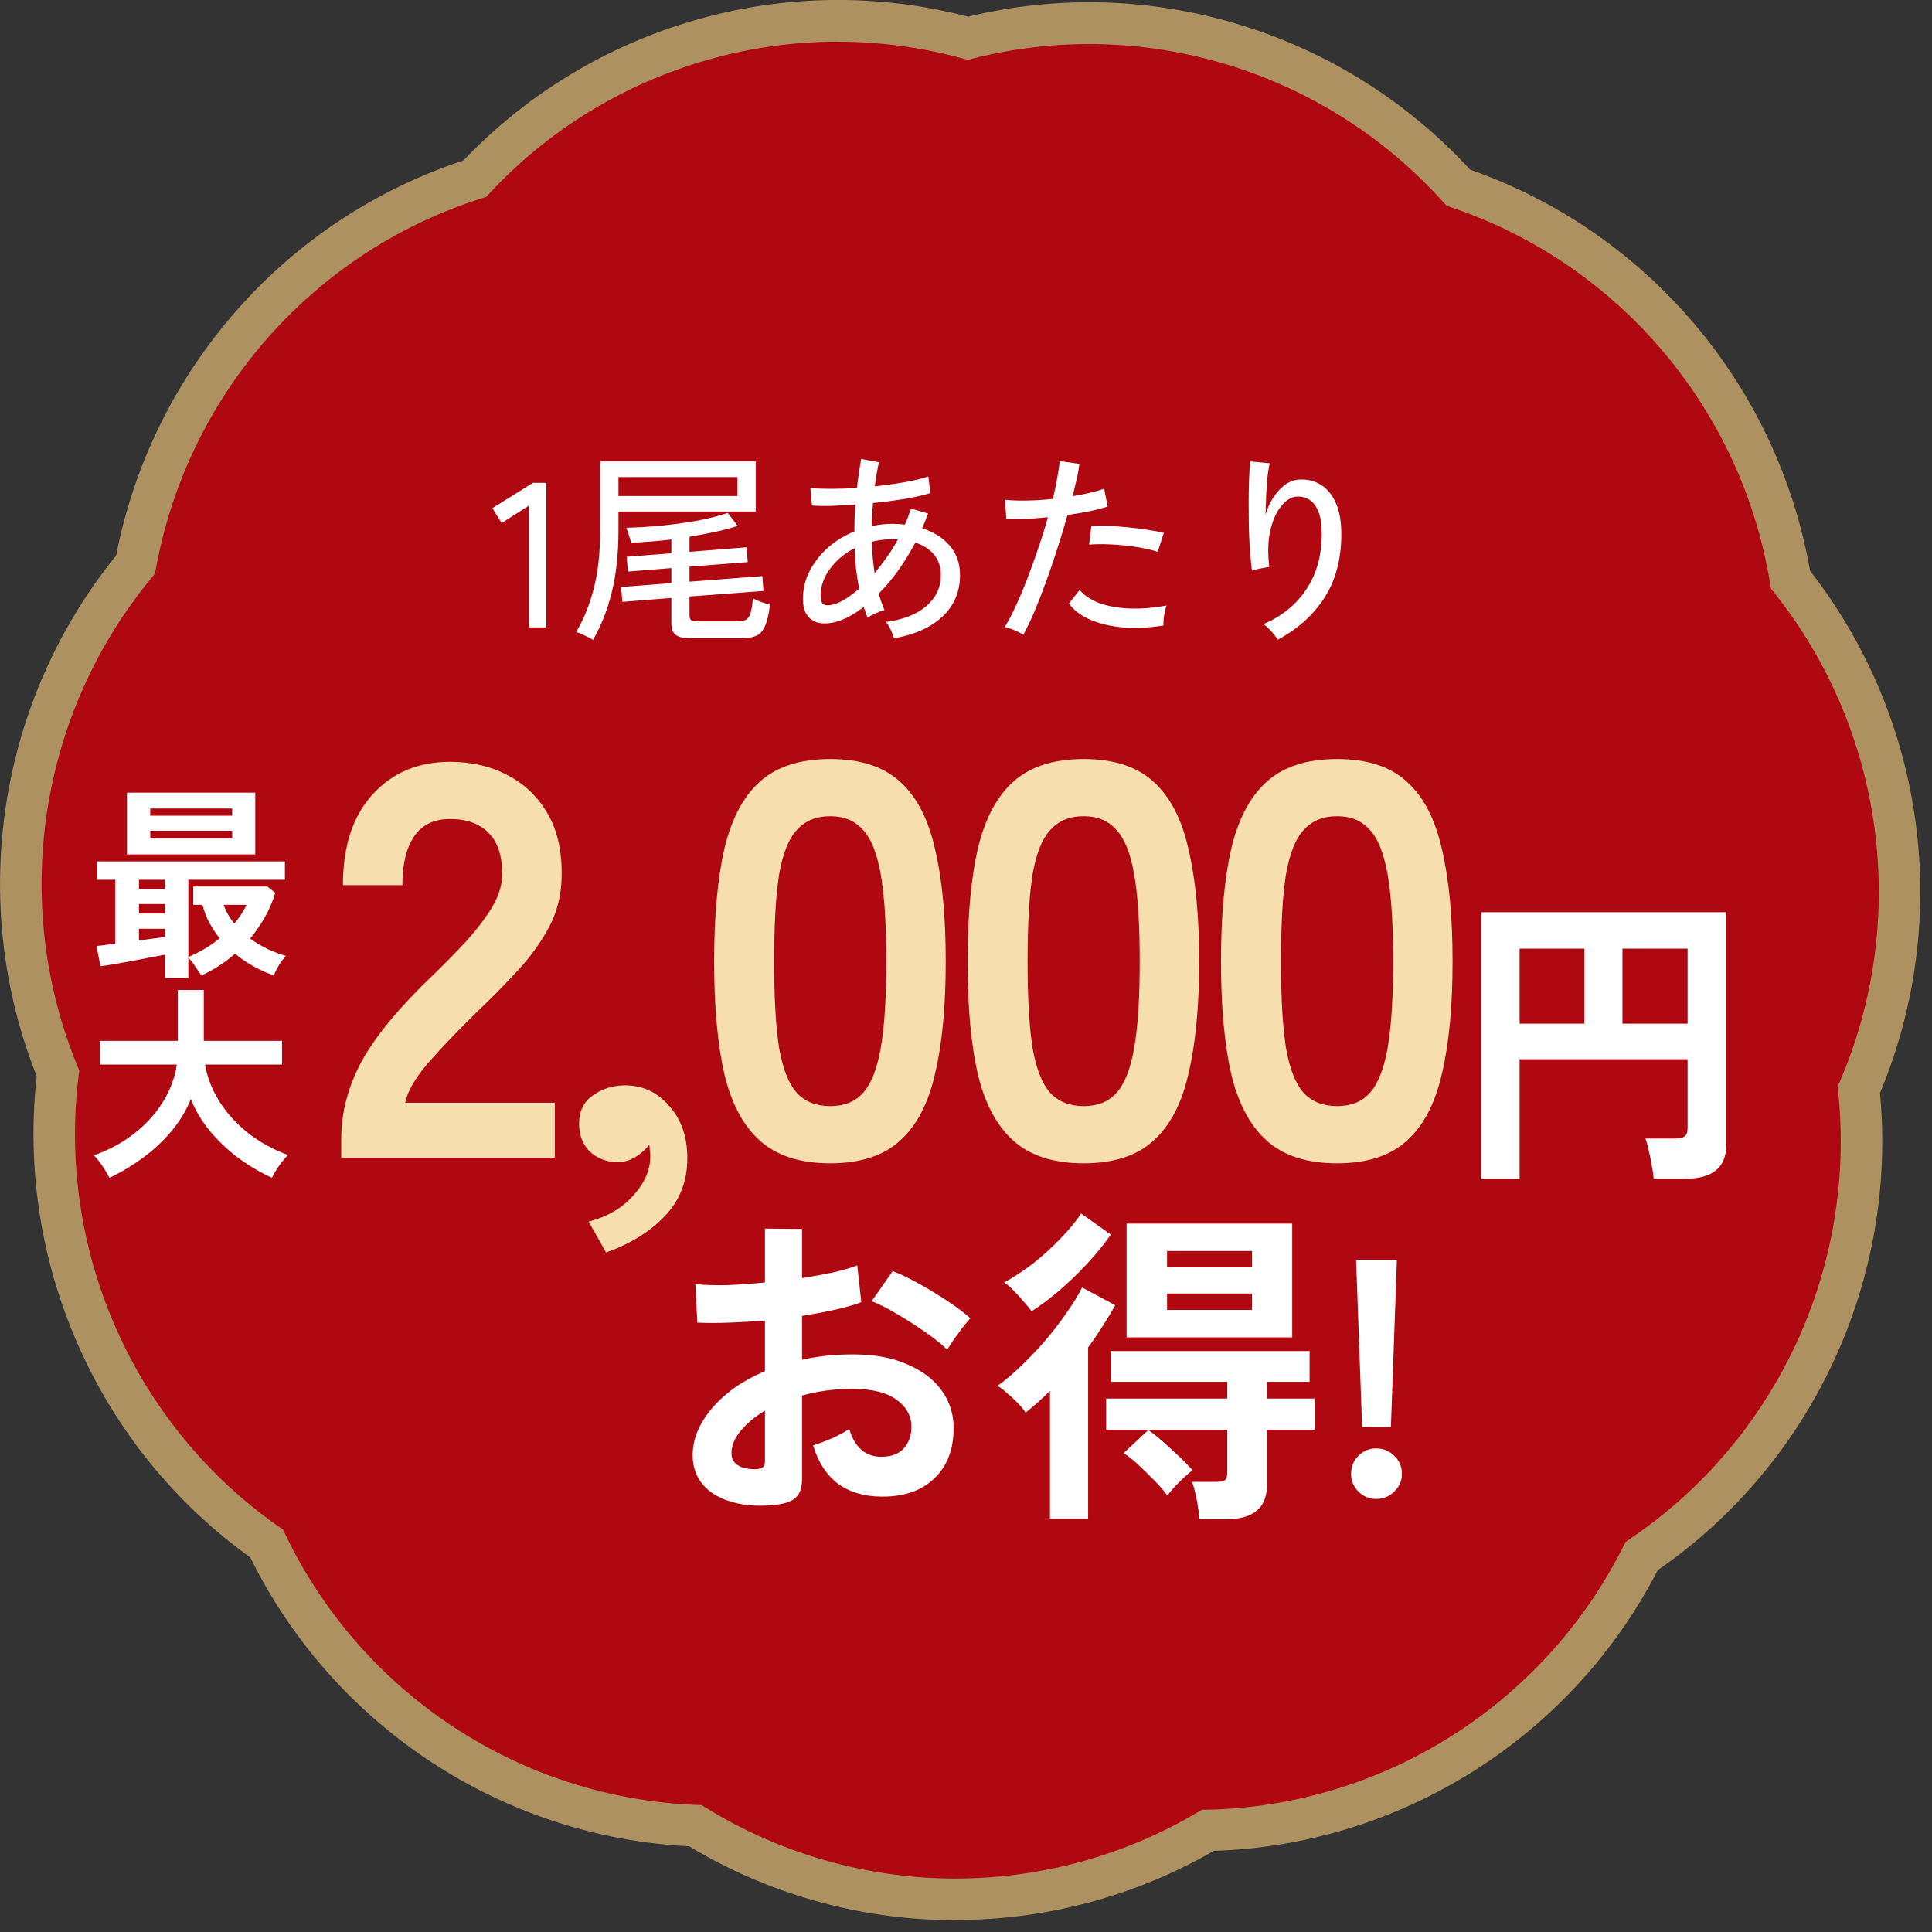
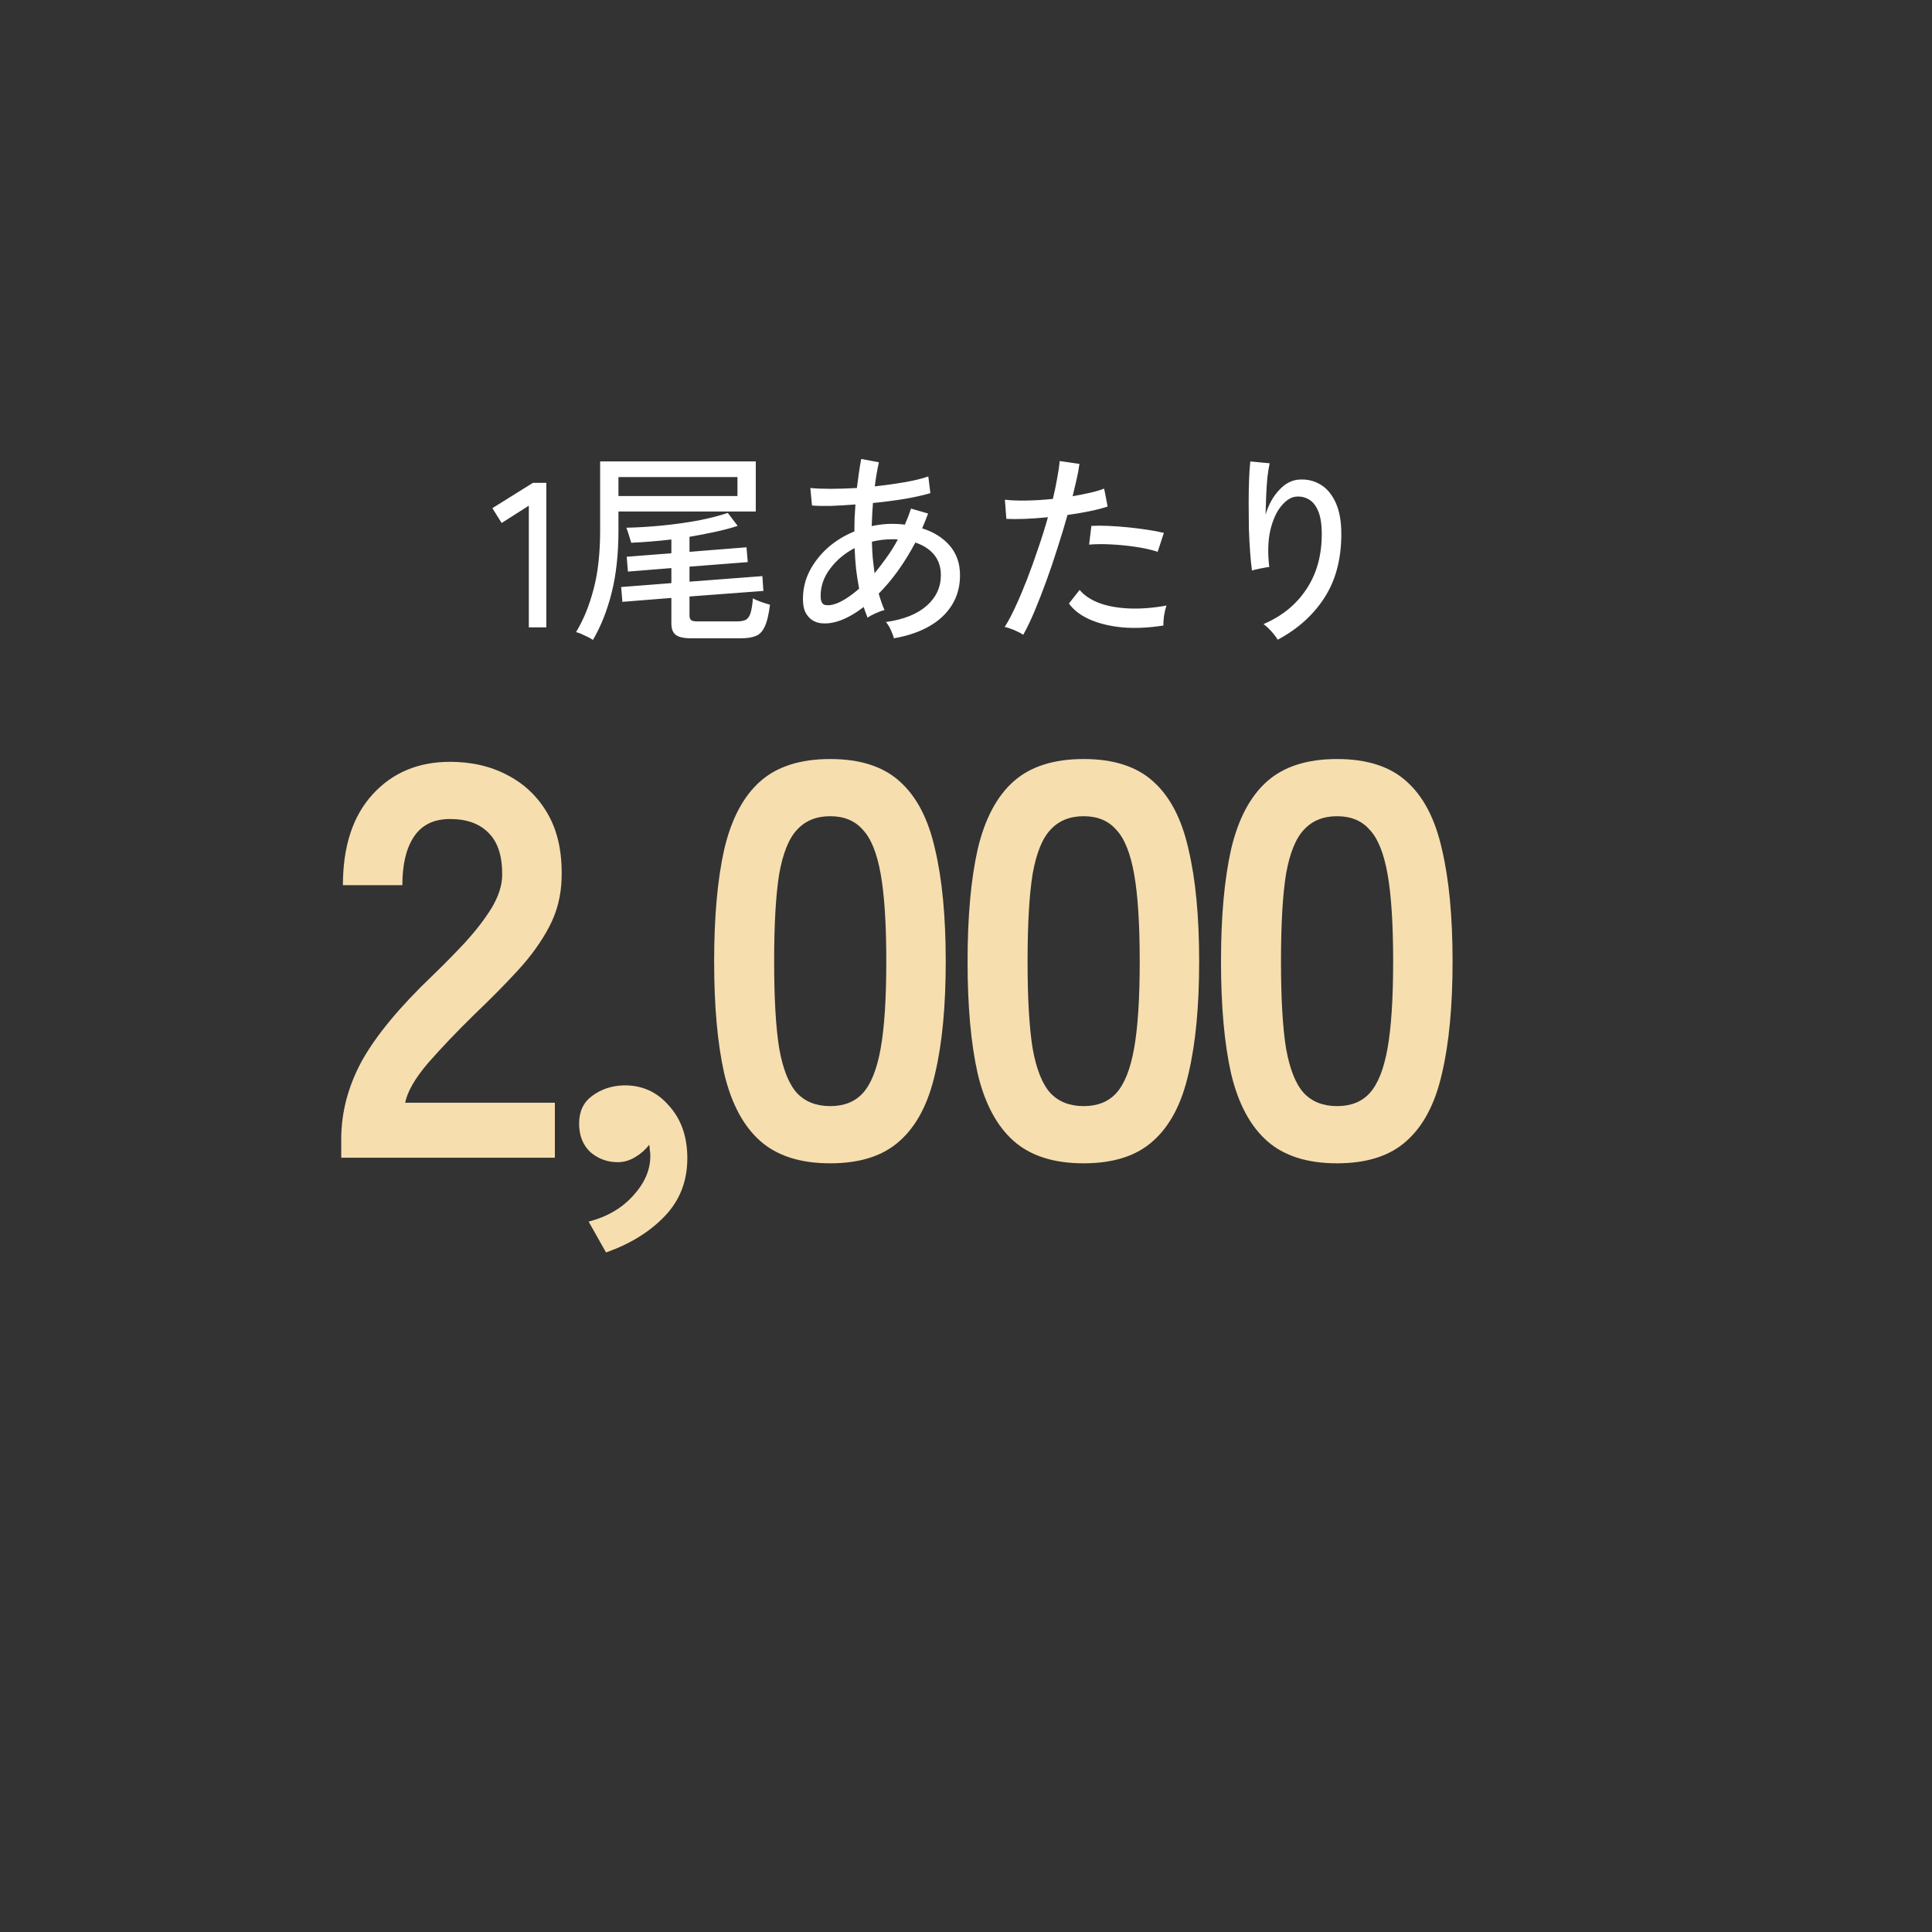
<svg xmlns="http://www.w3.org/2000/svg" width="155" height="155" viewBox="0 0 155 155" fill="none">
  <rect x="0" y="0" width="155" height="155" fill="#333333" stroke="none" />
  <g clip-path="url(#clip0_10276_12839)">
    <path d="M152.027 66.214C151.022 58.726 148.022 52.005 143.635 46.513C142.498 39.565 139.529 32.829 134.651 27.078C129.781 21.328 123.634 17.298 116.987 15.061C112.289 9.834 106.164 5.781 98.965 3.591C91.765 1.4 84.433 1.345 77.63 3.067C70.867 1.22 63.527 1.134 56.296 3.2C49.057 5.257 42.863 9.201 38.071 14.341C31.386 16.461 25.168 20.373 20.189 26.038C15.21 31.702 12.116 38.376 10.854 45.3C6.373 50.714 3.249 57.38 2.111 64.844C0.974 72.308 1.971 79.608 4.636 86.118C3.779 93.104 4.737 100.404 7.799 107.305C10.862 114.206 15.63 119.8 21.373 123.837C24.412 130.182 29.157 135.8 35.445 139.939C41.733 144.077 48.761 146.206 55.766 146.472C61.743 150.157 68.755 152.316 76.275 152.386C83.794 152.457 90.845 150.43 96.892 146.855C103.905 146.714 110.964 144.719 117.33 140.69C123.696 136.66 128.535 131.129 131.69 124.838C137.511 120.911 142.373 115.403 145.56 108.565C148.747 101.726 149.838 94.442 149.113 87.44C151.895 80.977 153.025 73.701 152.019 66.214H152.027Z" fill="#AF0811" />
    <path d="M76.656 154.053C76.532 154.053 76.399 154.053 76.275 154.053C68.857 153.983 61.61 151.933 55.283 148.123C47.912 147.763 40.751 145.416 34.549 141.331C28.347 137.247 23.352 131.591 20.079 124.948C14.072 120.637 9.311 114.785 6.296 107.978C3.28 101.179 2.119 93.707 2.945 86.337C0.21 79.46 -0.639 71.949 0.483 64.586C1.605 57.224 4.659 50.316 9.319 44.565C10.729 37.289 14.056 30.505 18.965 24.927C23.874 19.341 30.162 15.186 37.175 12.878C42.279 7.519 48.73 3.622 55.86 1.588C62.989 -0.446 70.524 -0.532 77.669 1.338C84.846 -0.399 92.373 -0.18 99.471 1.987C106.569 4.146 112.943 8.168 117.946 13.613C124.919 16.047 131.129 20.319 135.937 25.991C140.745 31.663 143.947 38.509 145.217 45.801C149.775 51.638 152.697 58.601 153.687 65.979C154.677 73.357 153.687 80.852 150.827 87.691C151.521 95.069 150.227 102.517 147.087 109.261C143.947 116.005 139.077 121.772 132.999 125.965C129.61 132.553 124.514 138.116 118.234 142.083C111.961 146.049 104.754 148.263 97.383 148.49C91.095 152.121 83.95 154.037 76.664 154.037L76.656 154.053ZM67.22 3.341C63.706 3.341 60.184 3.826 56.764 4.804C50.071 6.713 44.032 10.398 39.302 15.476L39.006 15.796L38.593 15.929C31.985 18.026 26.064 21.899 21.459 27.133C16.854 32.367 13.76 38.752 12.514 45.598L12.436 46.028L12.155 46.364C7.729 51.708 4.831 58.186 3.779 65.095C2.727 72.004 3.561 79.053 6.194 85.484L6.358 85.891L6.303 86.329C5.454 93.23 6.506 100.256 9.335 106.632C12.163 113.009 16.667 118.486 22.347 122.468L22.705 122.718L22.892 123.109C25.9 129.376 30.56 134.712 36.38 138.546C42.193 142.372 48.933 144.539 55.852 144.805L56.288 144.821L56.662 145.048C62.561 148.686 69.363 150.65 76.314 150.712C83.279 150.767 90.097 148.944 96.066 145.408L96.44 145.189H96.876C103.803 145.04 110.574 142.998 116.457 139.274C122.34 135.55 127.101 130.3 130.226 124.087L130.42 123.696L130.779 123.454C136.529 119.573 141.119 114.182 144.072 107.861C147.017 101.531 148.194 94.536 147.477 87.62L147.43 87.182L147.601 86.783C150.352 80.399 151.318 73.365 150.391 66.441C149.464 59.517 146.682 52.991 142.35 47.562L142.077 47.217L142.007 46.787C140.885 39.925 137.908 33.486 133.397 28.166C128.885 22.846 123.034 18.863 116.473 16.649L116.06 16.508L115.764 16.188C111.12 11.024 105.151 7.221 98.497 5.195C91.843 3.168 84.775 2.989 78.059 4.694L77.638 4.804L77.217 4.686C73.953 3.794 70.594 3.348 67.228 3.348L67.22 3.341Z" fill="#AE9161" />
  </g>
  <path d="M27.376 92.88V91.395C27.376 89.236 27.931 87.137 29.041 85.097C30.18 83.058 32.07 80.778 34.709 78.259C35.639 77.36 36.524 76.46 37.363 75.56C38.203 74.63 38.893 73.731 39.433 72.861C39.973 71.961 40.258 71.106 40.288 70.297C40.318 68.737 39.958 67.582 39.208 66.833C38.488 66.083 37.453 65.708 36.104 65.708C34.814 65.708 33.854 66.173 33.225 67.103C32.595 68.032 32.28 69.337 32.28 71.016H27.511C27.511 67.897 28.306 65.468 29.896 63.729C31.485 61.989 33.554 61.12 36.104 61.12C37.843 61.12 39.388 61.479 40.737 62.199C42.117 62.919 43.197 63.969 43.976 65.348C44.756 66.728 45.116 68.422 45.056 70.432C45.026 71.841 44.696 73.146 44.066 74.346C43.437 75.545 42.597 76.715 41.547 77.854C40.527 78.964 39.358 80.149 38.038 81.408C36.659 82.758 35.429 84.048 34.349 85.277C33.3 86.507 32.685 87.572 32.505 88.471H44.516V92.88H27.376ZM48.62 100.483L47.225 98.008C48.725 97.618 49.924 96.914 50.824 95.894C51.724 94.904 52.174 93.855 52.174 92.745C52.174 92.565 52.159 92.4 52.129 92.25C52.129 92.1 52.114 91.965 52.084 91.845C51.784 92.235 51.409 92.565 50.959 92.835C50.509 93.105 50.044 93.24 49.565 93.24C48.725 93.24 47.99 92.97 47.36 92.43C46.76 91.86 46.46 91.095 46.46 90.136C46.46 89.176 46.805 88.441 47.495 87.931C48.215 87.391 49.055 87.107 50.014 87.077C51.484 87.047 52.699 87.587 53.658 88.696C54.648 89.776 55.143 91.185 55.143 92.925C55.143 94.754 54.543 96.299 53.343 97.558C52.144 98.818 50.569 99.793 48.62 100.483ZM66.607 93.33C64.207 93.33 62.333 92.73 60.983 91.53C59.634 90.331 58.674 88.531 58.104 86.132C57.564 83.733 57.294 80.734 57.294 77.135C57.294 73.536 57.564 70.537 58.104 68.137C58.674 65.708 59.634 63.894 60.983 62.694C62.333 61.494 64.207 60.895 66.607 60.895C69.006 60.895 70.865 61.494 72.185 62.694C73.534 63.894 74.479 65.708 75.019 68.137C75.589 70.537 75.874 73.536 75.874 77.135C75.874 80.734 75.589 83.733 75.019 86.132C74.479 88.531 73.534 90.331 72.185 91.53C70.865 92.73 69.006 93.33 66.607 93.33ZM66.607 88.741C67.716 88.741 68.586 88.396 69.216 87.706C69.876 86.987 70.356 85.787 70.655 84.108C70.955 82.428 71.105 80.104 71.105 77.135C71.105 74.135 70.955 71.796 70.655 70.117C70.356 68.437 69.876 67.253 69.216 66.563C68.586 65.843 67.716 65.483 66.607 65.483C65.497 65.483 64.612 65.843 63.952 66.563C63.293 67.253 62.813 68.437 62.513 70.117C62.243 71.796 62.108 74.135 62.108 77.135C62.108 80.104 62.243 82.428 62.513 84.108C62.813 85.787 63.293 86.987 63.952 87.706C64.612 88.396 65.497 88.741 66.607 88.741ZM86.938 93.33C84.539 93.33 82.665 92.73 81.315 91.53C79.966 90.331 79.006 88.531 78.436 86.132C77.896 83.733 77.626 80.734 77.626 77.135C77.626 73.536 77.896 70.537 78.436 68.137C79.006 65.708 79.966 63.894 81.315 62.694C82.665 61.494 84.539 60.895 86.938 60.895C89.338 60.895 91.197 61.494 92.517 62.694C93.866 63.894 94.811 65.708 95.351 68.137C95.921 70.537 96.206 73.536 96.206 77.135C96.206 80.734 95.921 83.733 95.351 86.132C94.811 88.531 93.866 90.331 92.517 91.53C91.197 92.73 89.338 93.33 86.938 93.33ZM86.938 88.741C88.048 88.741 88.918 88.396 89.548 87.706C90.207 86.987 90.687 85.787 90.987 84.108C91.287 82.428 91.437 80.104 91.437 77.135C91.437 74.135 91.287 71.796 90.987 70.117C90.687 68.437 90.207 67.253 89.548 66.563C88.918 65.843 88.048 65.483 86.938 65.483C85.829 65.483 84.944 65.843 84.284 66.563C83.624 67.253 83.144 68.437 82.845 70.117C82.575 71.796 82.44 74.135 82.44 77.135C82.44 80.104 82.575 82.428 82.845 84.108C83.144 85.787 83.624 86.987 84.284 87.706C84.944 88.396 85.829 88.741 86.938 88.741ZM107.27 93.33C104.871 93.33 102.996 92.73 101.647 91.53C100.297 90.331 99.338 88.531 98.768 86.132C98.228 83.733 97.958 80.734 97.958 77.135C97.958 73.536 98.228 70.537 98.768 68.137C99.338 65.708 100.297 63.894 101.647 62.694C102.996 61.494 104.871 60.895 107.27 60.895C109.669 60.895 111.529 61.494 112.848 62.694C114.198 63.894 115.143 65.708 115.683 68.137C116.252 70.537 116.537 73.536 116.537 77.135C116.537 80.734 116.252 83.733 115.683 86.132C115.143 88.531 114.198 90.331 112.848 91.53C111.529 92.73 109.669 93.33 107.27 93.33ZM107.27 88.741C108.38 88.741 109.25 88.396 109.879 87.706C110.539 86.987 111.019 85.787 111.319 84.108C111.619 82.428 111.769 80.104 111.769 77.135C111.769 74.135 111.619 71.796 111.319 70.117C111.019 68.437 110.539 67.253 109.879 66.563C109.25 65.843 108.38 65.483 107.27 65.483C106.16 65.483 105.276 65.843 104.616 66.563C103.956 67.253 103.476 68.437 103.176 70.117C102.906 71.796 102.771 74.135 102.771 77.135C102.771 80.104 102.906 82.428 103.176 84.108C103.476 85.787 103.956 86.987 104.616 87.706C105.276 88.396 106.16 88.741 107.27 88.741Z" fill="#F6DEAF" />
-   <path d="M118.817 94.565V73.183H138.49V91.864C138.49 93.665 137.399 94.565 135.219 94.565H132.667C132.651 94.284 132.601 93.929 132.518 93.499C132.452 93.086 132.37 92.682 132.271 92.285C132.188 91.889 132.097 91.575 131.998 91.344H134.401C134.748 91.344 134.996 91.286 135.145 91.17C135.31 91.055 135.392 90.823 135.392 90.477V84.976H121.914V94.565H118.817ZM130.165 82.127H135.392V76.106H130.165V82.127ZM121.914 82.127H127.117V76.106H121.914V82.127ZM62.335 120.712C61.011 120.873 59.839 120.81 58.819 120.524C57.799 120.256 57.003 119.799 56.43 119.155C55.857 118.511 55.571 117.706 55.571 116.74C55.571 115.469 56.081 114.225 57.101 113.009C58.139 111.774 59.561 110.772 61.369 110.002V105.949C60.385 106.021 59.427 106.075 58.497 106.111C57.584 106.146 56.734 106.146 55.947 106.111L55.786 103.024C56.466 103.095 57.298 103.122 58.282 103.104C59.266 103.069 60.295 102.997 61.369 102.89V98.568L64.348 98.595V102.541C65.243 102.398 66.075 102.245 66.844 102.084C67.632 101.905 68.276 101.718 68.777 101.521L69.099 104.473C68.473 104.706 67.748 104.912 66.925 105.091C66.102 105.27 65.243 105.431 64.348 105.574V109.09C64.974 108.947 65.627 108.839 66.307 108.768C66.987 108.696 67.694 108.66 68.428 108.66C70.146 108.66 71.604 108.929 72.803 109.466C74.02 109.985 74.941 110.691 75.567 111.586C76.194 112.463 76.507 113.456 76.507 114.565C76.507 116.283 75.988 117.634 74.95 118.618C73.912 119.603 72.508 120.086 70.736 120.068C69.358 120.068 68.195 119.728 67.247 119.048C66.316 118.35 65.645 117.321 65.234 115.961C65.645 115.836 66.146 115.648 66.737 115.397C67.327 115.129 67.793 114.879 68.133 114.646C68.58 116.131 69.439 116.874 70.709 116.874C71.497 116.874 72.096 116.65 72.508 116.203C72.919 115.737 73.125 115.165 73.125 114.485C73.125 113.608 72.731 112.883 71.944 112.311C71.157 111.72 69.976 111.425 68.401 111.425C66.969 111.425 65.618 111.604 64.348 111.962V118.645C64.348 119.307 64.196 119.79 63.892 120.095C63.588 120.417 63.069 120.622 62.335 120.712ZM75.997 108.285C75.567 107.855 74.986 107.39 74.252 106.889C73.519 106.37 72.767 105.887 71.998 105.439C71.228 104.974 70.539 104.625 69.931 104.393L71.622 101.977C72.266 102.228 72.973 102.568 73.742 102.997C74.512 103.426 75.263 103.883 75.997 104.366C76.731 104.849 77.348 105.314 77.849 105.762C77.67 105.958 77.446 106.227 77.178 106.567C76.927 106.907 76.686 107.238 76.453 107.56C76.239 107.882 76.086 108.124 75.997 108.285ZM60.402 117.867C60.742 117.885 60.984 117.849 61.127 117.759C61.288 117.67 61.369 117.509 61.369 117.276V113.17C60.546 113.671 59.892 114.216 59.409 114.807C58.926 115.397 58.685 115.988 58.685 116.578C58.685 116.99 58.837 117.303 59.141 117.518C59.445 117.733 59.866 117.849 60.402 117.867ZM90.384 107.292V98.166H103.67V107.292H90.384ZM96.235 121.893C96.199 121.446 96.128 120.936 96.02 120.363C95.913 119.808 95.788 119.316 95.644 118.887H97.523C97.899 118.887 98.15 118.842 98.275 118.753C98.4 118.663 98.463 118.439 98.463 118.082V114.7H88.746V112.203H98.463V110.861H89.122V108.392H105.066V110.861H101.657V112.203H105.468V114.7H101.657V119.021C101.657 120.023 101.379 120.748 100.825 121.195C100.288 121.66 99.438 121.893 98.275 121.893H96.235ZM84.237 121.839V111.586C83.915 111.908 83.593 112.212 83.271 112.499C82.949 112.785 82.618 113.062 82.278 113.331C82.153 113.116 81.956 112.874 81.687 112.606C81.419 112.32 81.132 112.051 80.828 111.801C80.542 111.532 80.274 111.327 80.023 111.183C80.578 110.79 81.177 110.289 81.821 109.68C82.484 109.054 83.137 108.374 83.781 107.64C84.425 106.889 85.007 106.137 85.525 105.386C86.062 104.634 86.492 103.936 86.814 103.292L89.471 104.715C89.167 105.27 88.827 105.833 88.451 106.406C88.093 106.978 87.709 107.542 87.297 108.097V121.839H84.237ZM82.761 105.198C82.6 104.965 82.385 104.706 82.117 104.42C81.866 104.115 81.598 103.82 81.311 103.534C81.043 103.247 80.793 103.033 80.56 102.89C81.347 102.46 82.135 101.941 82.922 101.333C83.709 100.707 84.434 100.044 85.096 99.347C85.776 98.649 86.322 97.987 86.733 97.36L89.122 99.051C88.567 99.839 87.932 100.617 87.216 101.387C86.501 102.156 85.758 102.872 84.989 103.534C84.237 104.178 83.495 104.733 82.761 105.198ZM93.658 119.987C93.408 119.629 93.059 119.227 92.612 118.779C92.182 118.332 91.744 117.903 91.296 117.491C90.849 117.079 90.464 116.775 90.142 116.578L92.128 114.726C92.665 115.102 93.265 115.603 93.927 116.23C94.607 116.838 95.188 117.411 95.671 117.947C95.331 118.216 94.965 118.547 94.571 118.94C94.177 119.334 93.873 119.683 93.658 119.987ZM93.631 105.091H100.449V103.775H93.631V105.091ZM93.631 101.682H100.449V100.367H93.631V101.682ZM109.28 114.485L108.797 101.064H112.071L111.588 114.485H109.28ZM110.407 120.256C109.852 120.256 109.378 120.059 108.984 119.665C108.591 119.271 108.394 118.797 108.394 118.243C108.394 117.67 108.591 117.187 108.984 116.793C109.378 116.4 109.852 116.203 110.407 116.203C110.98 116.203 111.463 116.4 111.856 116.793C112.268 117.187 112.474 117.67 112.474 118.243C112.474 118.797 112.268 119.271 111.856 119.665C111.463 120.059 110.98 120.256 110.407 120.256Z" fill="white" />
-   <path d="M13.227 78.458V76.592C12.886 76.658 12.479 76.735 12.005 76.823C11.532 76.911 11.047 77.005 10.552 77.104C10.056 77.192 9.588 77.275 9.148 77.352C8.707 77.429 8.344 77.484 8.057 77.517L7.744 75.898C7.931 75.876 8.151 75.849 8.404 75.816C8.669 75.782 8.949 75.749 9.247 75.716V70.579H7.777V69.109H22.857V70.579H15.11V76.774C15.573 76.586 16.013 76.366 16.432 76.113C16.861 75.86 17.258 75.579 17.621 75.27C17.313 74.885 17.037 74.472 16.795 74.032C16.553 73.58 16.371 73.101 16.25 72.595H15.507V71.125H21.453L22.081 71.637C21.883 72.308 21.607 72.953 21.255 73.569C20.913 74.175 20.517 74.753 20.066 75.303C20.517 75.623 20.991 75.904 21.486 76.146C21.982 76.377 22.466 76.559 22.94 76.691C22.764 76.867 22.576 77.115 22.378 77.434C22.191 77.765 22.053 78.034 21.965 78.244C21.47 78.09 20.952 77.864 20.413 77.566C19.873 77.28 19.355 76.928 18.86 76.509C18.045 77.225 17.142 77.809 16.151 78.26C15.997 78.04 15.826 77.787 15.639 77.5C15.452 77.214 15.276 76.994 15.11 76.84V78.458H13.227ZM10.188 68.548V63.593H20.479V68.548H10.188ZM12.055 67.276H18.629V66.648H12.055V67.276ZM12.055 65.443H18.629V64.865H12.055V65.443ZM11.146 75.452C11.532 75.397 11.9 75.348 12.253 75.303C12.616 75.26 12.941 75.215 13.227 75.171V74.511H11.146V75.452ZM11.146 73.288H13.227V72.529H11.146V73.288ZM11.146 71.323H13.227V70.579H11.146V71.323ZM18.794 74.098C19.003 73.856 19.19 73.608 19.355 73.355C19.521 73.101 19.664 72.848 19.785 72.595H17.935C18.133 73.134 18.419 73.635 18.794 74.098ZM8.784 94.491C8.696 94.315 8.575 94.106 8.421 93.864C8.278 93.632 8.124 93.407 7.958 93.186C7.804 92.977 7.661 92.812 7.529 92.691C8.751 92.261 9.83 91.678 10.766 90.94C11.713 90.202 12.479 89.36 13.062 88.413C13.657 87.466 14.031 86.464 14.185 85.407H8.008V83.507H14.268V79.427H16.349V83.507H22.626V85.407H16.448C16.625 86.442 17.015 87.438 17.621 88.397C18.227 89.344 18.997 90.186 19.933 90.924C20.881 91.661 21.938 92.24 23.105 92.658C22.962 92.801 22.802 92.983 22.626 93.203C22.461 93.423 22.301 93.649 22.147 93.88C22.004 94.123 21.894 94.326 21.817 94.491C20.902 94.073 20.022 93.555 19.174 92.939C18.326 92.311 17.566 91.601 16.894 90.808C16.223 90.004 15.694 89.129 15.309 88.182C14.923 89.129 14.389 90.004 13.706 90.808C13.024 91.612 12.253 92.322 11.394 92.939C10.546 93.555 9.676 94.073 8.784 94.491Z" fill="white" />
  <path d="M42.426 50.333V40.571L40.245 41.959L39.502 40.769L42.756 38.738H43.83V50.333H42.426ZM47.57 51.341C47.482 51.275 47.35 51.197 47.173 51.109C46.997 51.021 46.821 50.939 46.645 50.862C46.469 50.785 46.326 50.735 46.215 50.713C46.81 49.733 47.278 48.588 47.619 47.277C47.972 45.967 48.148 44.381 48.148 42.52V37.02H60.635V41.034H49.618V42.52C49.618 44.436 49.436 46.11 49.073 47.542C48.721 48.962 48.22 50.228 47.57 51.341ZM55.432 51.208C54.849 51.208 54.441 51.115 54.21 50.928C53.979 50.752 53.863 50.449 53.863 50.019V47.971L49.932 48.285L49.833 47.096L53.863 46.782V45.576L50.378 45.857L50.279 44.667L53.863 44.387V43.28C53.312 43.346 52.762 43.401 52.211 43.445C51.672 43.489 51.149 43.522 50.642 43.544C50.598 43.401 50.538 43.203 50.46 42.95C50.383 42.685 50.312 42.482 50.246 42.339C51.204 42.316 52.178 42.256 53.169 42.157C54.16 42.058 55.107 41.926 56.01 41.76C56.913 41.584 57.706 41.38 58.389 41.149L59.182 42.19C58.642 42.366 58.042 42.526 57.381 42.669C56.721 42.812 56.032 42.944 55.317 43.065V44.271L59.892 43.908L59.991 45.097L55.317 45.46V46.666L61.164 46.22L61.246 47.409L55.317 47.855V49.375C55.317 49.54 55.355 49.661 55.432 49.738C55.52 49.816 55.685 49.854 55.928 49.854H59.099C59.396 49.854 59.633 49.816 59.809 49.738C59.986 49.65 60.118 49.474 60.206 49.21C60.294 48.946 60.36 48.544 60.404 48.004C60.558 48.092 60.773 48.186 61.048 48.285C61.334 48.384 61.577 48.461 61.775 48.516C61.676 49.309 61.533 49.898 61.345 50.283C61.169 50.669 60.927 50.917 60.619 51.027C60.321 51.148 59.936 51.208 59.462 51.208H55.432ZM49.618 39.795H59.165V38.275H49.618V39.795ZM71.718 51.208C71.674 51.032 71.592 50.812 71.471 50.548C71.361 50.294 71.228 50.08 71.074 49.904C72.495 49.705 73.585 49.27 74.345 48.599C75.105 47.927 75.484 47.107 75.484 46.138C75.484 45.488 75.303 44.943 74.939 44.502C74.576 44.062 74.075 43.737 73.436 43.528C72.566 45.169 71.586 46.534 70.496 47.624C70.562 47.855 70.634 48.081 70.711 48.301C70.788 48.522 70.871 48.736 70.959 48.946C70.76 48.99 70.518 49.078 70.232 49.21C69.957 49.331 69.747 49.447 69.604 49.557C69.549 49.413 69.494 49.27 69.439 49.127C69.395 48.984 69.345 48.841 69.29 48.698C68.663 49.182 68.046 49.54 67.44 49.771C66.835 49.992 66.279 50.063 65.772 49.986C65.563 49.953 65.354 49.87 65.144 49.738C64.935 49.595 64.759 49.392 64.616 49.127C64.484 48.852 64.418 48.494 64.418 48.054C64.418 47.261 64.594 46.517 64.946 45.824C65.31 45.119 65.8 44.491 66.416 43.941C67.044 43.39 67.754 42.955 68.547 42.636C68.547 42.261 68.552 41.893 68.564 41.529C68.586 41.166 68.608 40.813 68.63 40.472C67.925 40.527 67.264 40.566 66.647 40.588C66.031 40.599 65.53 40.588 65.144 40.555L65.012 39.151C65.431 39.195 65.97 39.217 66.631 39.217C67.303 39.217 68.007 39.195 68.745 39.151C68.8 38.721 68.855 38.314 68.91 37.928C68.966 37.532 69.026 37.163 69.092 36.822L70.513 37.086C70.447 37.383 70.386 37.692 70.331 38.011C70.276 38.33 70.226 38.666 70.182 39.019C71.008 38.931 71.801 38.82 72.561 38.688C73.332 38.556 73.97 38.402 74.477 38.226L74.642 39.564C74.091 39.729 73.403 39.883 72.577 40.026C71.762 40.158 70.915 40.268 70.034 40.356C69.99 40.951 69.957 41.568 69.934 42.206C70.199 42.151 70.469 42.107 70.744 42.074C71.019 42.041 71.294 42.025 71.57 42.025C71.746 42.025 71.917 42.03 72.082 42.041C72.258 42.052 72.429 42.069 72.594 42.091C72.781 41.672 72.946 41.243 73.089 40.802L74.46 41.199C74.383 41.397 74.306 41.595 74.229 41.794C74.152 41.992 74.069 42.19 73.981 42.388C74.906 42.674 75.644 43.137 76.195 43.776C76.745 44.414 77.02 45.207 77.02 46.154C77.02 47.046 76.806 47.839 76.376 48.533C75.947 49.226 75.336 49.799 74.543 50.25C73.75 50.702 72.808 51.021 71.718 51.208ZM67.061 48.434C67.589 48.246 68.211 47.844 68.927 47.228C68.828 46.71 68.745 46.182 68.679 45.642C68.624 45.092 68.586 44.535 68.564 43.974C67.76 44.392 67.105 44.943 66.598 45.626C66.091 46.297 65.838 47.024 65.838 47.806C65.838 48.235 65.954 48.477 66.185 48.533C66.427 48.588 66.719 48.555 67.061 48.434ZM70.166 45.989C70.485 45.603 70.804 45.185 71.124 44.734C71.454 44.282 71.757 43.798 72.032 43.28C71.955 43.269 71.878 43.264 71.801 43.264C71.724 43.264 71.647 43.264 71.57 43.264C71.008 43.264 70.469 43.33 69.951 43.462C69.962 43.891 69.984 44.321 70.017 44.75C70.061 45.169 70.111 45.581 70.166 45.989ZM82.091 50.928C81.915 50.806 81.673 50.68 81.365 50.548C81.067 50.427 80.814 50.344 80.605 50.3C80.88 49.87 81.166 49.331 81.464 48.681C81.772 48.021 82.08 47.294 82.389 46.501C82.697 45.708 82.994 44.882 83.281 44.023C83.578 43.164 83.842 42.322 84.073 41.496C83.424 41.562 82.802 41.606 82.207 41.628C81.612 41.65 81.122 41.65 80.737 41.628L80.621 40.092C81.095 40.147 81.667 40.169 82.339 40.158C83.022 40.147 83.732 40.103 84.47 40.026C84.613 39.431 84.729 38.875 84.817 38.358C84.916 37.84 84.982 37.383 85.015 36.987L86.601 37.218C86.557 37.571 86.485 37.967 86.386 38.407C86.287 38.848 86.177 39.316 86.055 39.811C86.562 39.723 87.03 39.63 87.46 39.531C87.9 39.431 88.274 39.321 88.583 39.2L88.864 40.637C88.511 40.758 88.049 40.88 87.476 41.001C86.903 41.122 86.292 41.226 85.643 41.315C85.4 42.184 85.131 43.076 84.833 43.99C84.547 44.904 84.244 45.796 83.925 46.666C83.606 47.536 83.292 48.34 82.983 49.078C82.675 49.804 82.378 50.421 82.091 50.928ZM93.34 50.184C92.15 50.371 91.049 50.421 90.036 50.333C89.023 50.234 88.148 50.019 87.41 49.689C86.672 49.358 86.122 48.934 85.758 48.417L86.617 47.327C86.969 47.756 87.481 48.103 88.153 48.367C88.825 48.621 89.623 48.769 90.548 48.813C91.473 48.857 92.486 48.78 93.588 48.582C93.51 48.791 93.444 49.061 93.389 49.392C93.345 49.711 93.329 49.975 93.34 50.184ZM92.877 44.271C92.382 44.106 91.798 43.974 91.126 43.875C90.466 43.776 89.799 43.709 89.128 43.676C88.467 43.643 87.883 43.649 87.377 43.693L87.559 42.19C87.944 42.168 88.39 42.168 88.897 42.19C89.414 42.212 89.948 42.251 90.499 42.306C91.049 42.361 91.572 42.427 92.068 42.504C92.574 42.581 93.009 42.663 93.373 42.752L92.877 44.271ZM102.507 51.324C102.386 51.115 102.215 50.889 101.995 50.647C101.775 50.405 101.565 50.212 101.367 50.069C102.843 49.441 103.988 48.511 104.803 47.277C105.629 46.044 106.042 44.568 106.042 42.851C106.042 42.069 105.948 41.458 105.761 41.017C105.574 40.566 105.326 40.252 105.018 40.076C104.709 39.889 104.368 39.811 103.993 39.844C103.575 39.877 103.173 40.131 102.788 40.604C102.402 41.067 102.111 41.716 101.912 42.553C101.725 43.379 101.698 44.359 101.83 45.493C101.731 45.493 101.582 45.515 101.384 45.559C101.186 45.593 100.998 45.631 100.822 45.675C100.646 45.708 100.519 45.741 100.442 45.774C100.387 45.378 100.338 44.882 100.294 44.288C100.25 43.693 100.217 43.06 100.194 42.388C100.183 41.705 100.178 41.028 100.178 40.356C100.178 39.674 100.189 39.041 100.211 38.457C100.233 37.873 100.266 37.394 100.31 37.02L101.863 37.169C101.797 37.455 101.736 37.829 101.681 38.292C101.637 38.754 101.604 39.25 101.582 39.778C101.56 40.307 101.543 40.813 101.532 41.298C101.764 40.505 102.127 39.844 102.623 39.316C103.118 38.776 103.669 38.495 104.274 38.474C104.891 38.44 105.453 38.578 105.959 38.886C106.466 39.195 106.868 39.679 107.165 40.34C107.462 40.99 107.611 41.827 107.611 42.851C107.611 44.855 107.159 46.556 106.256 47.955C105.364 49.342 104.115 50.465 102.507 51.324Z" fill="white" />
  <defs>
    <clipPath id="clip0_10276_12839">
-       <rect width="154.053" height="154.053" fill="white" />
-     </clipPath>
+       </clipPath>
  </defs>
</svg>